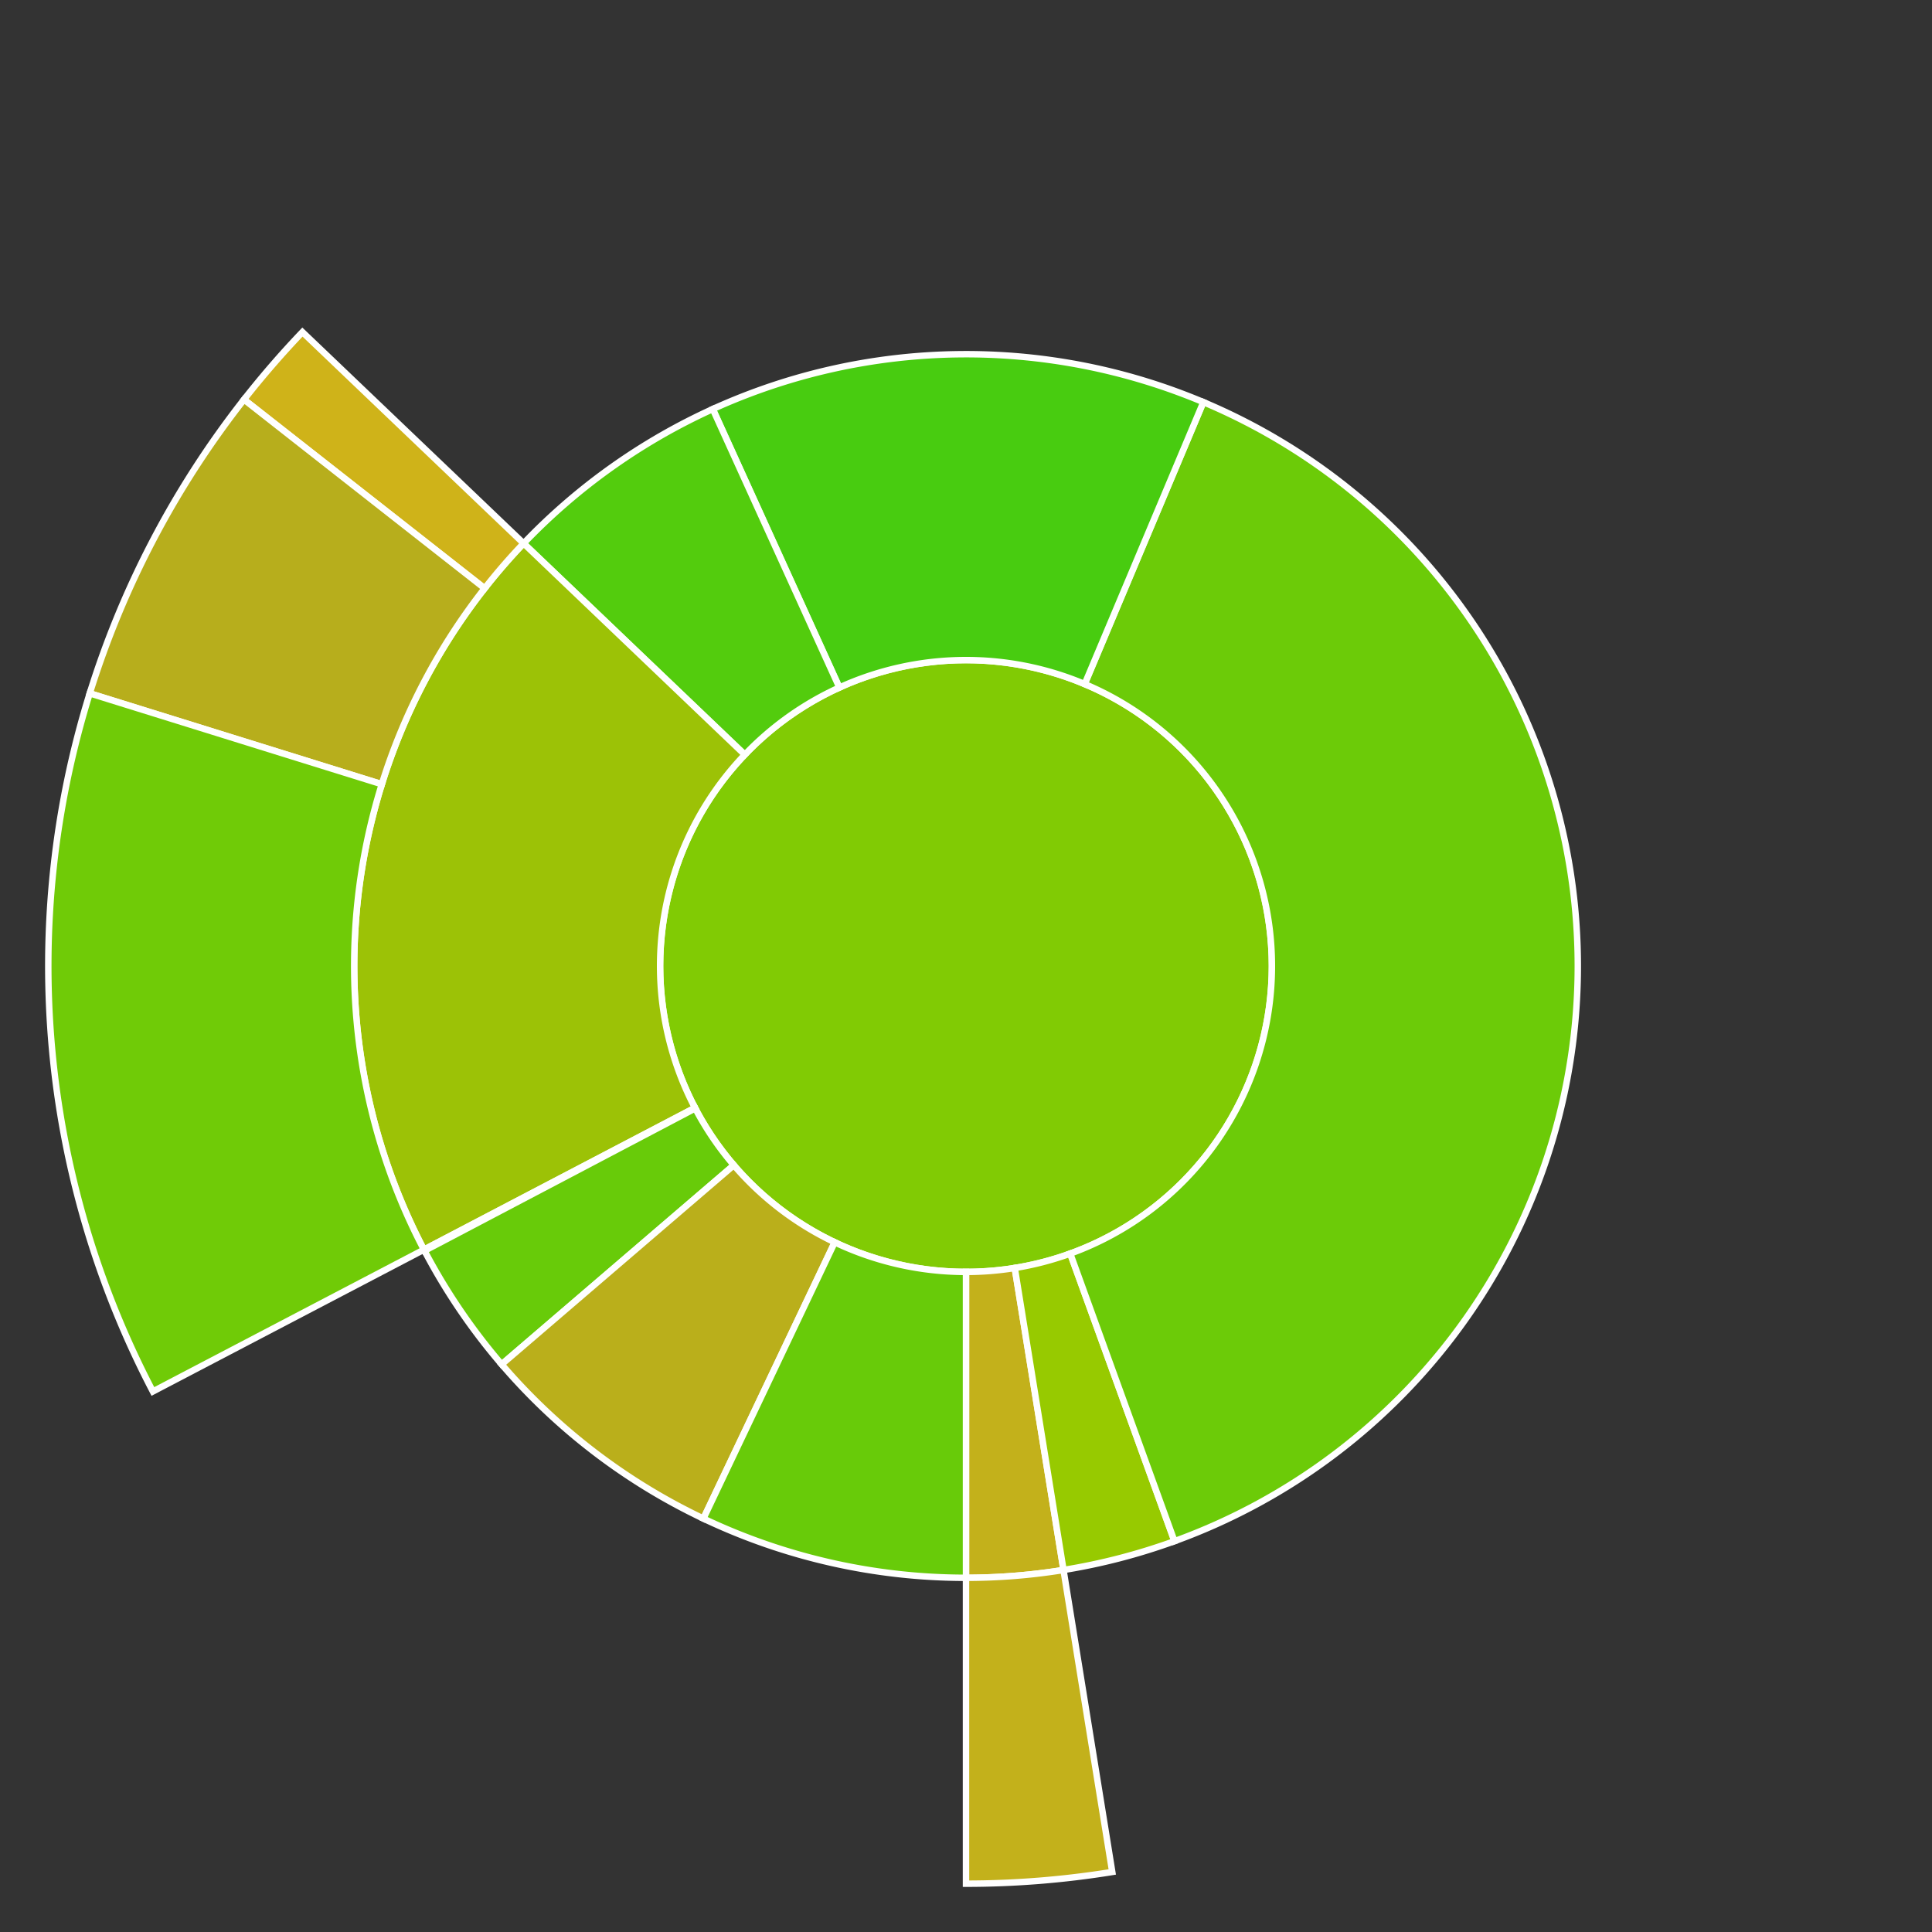
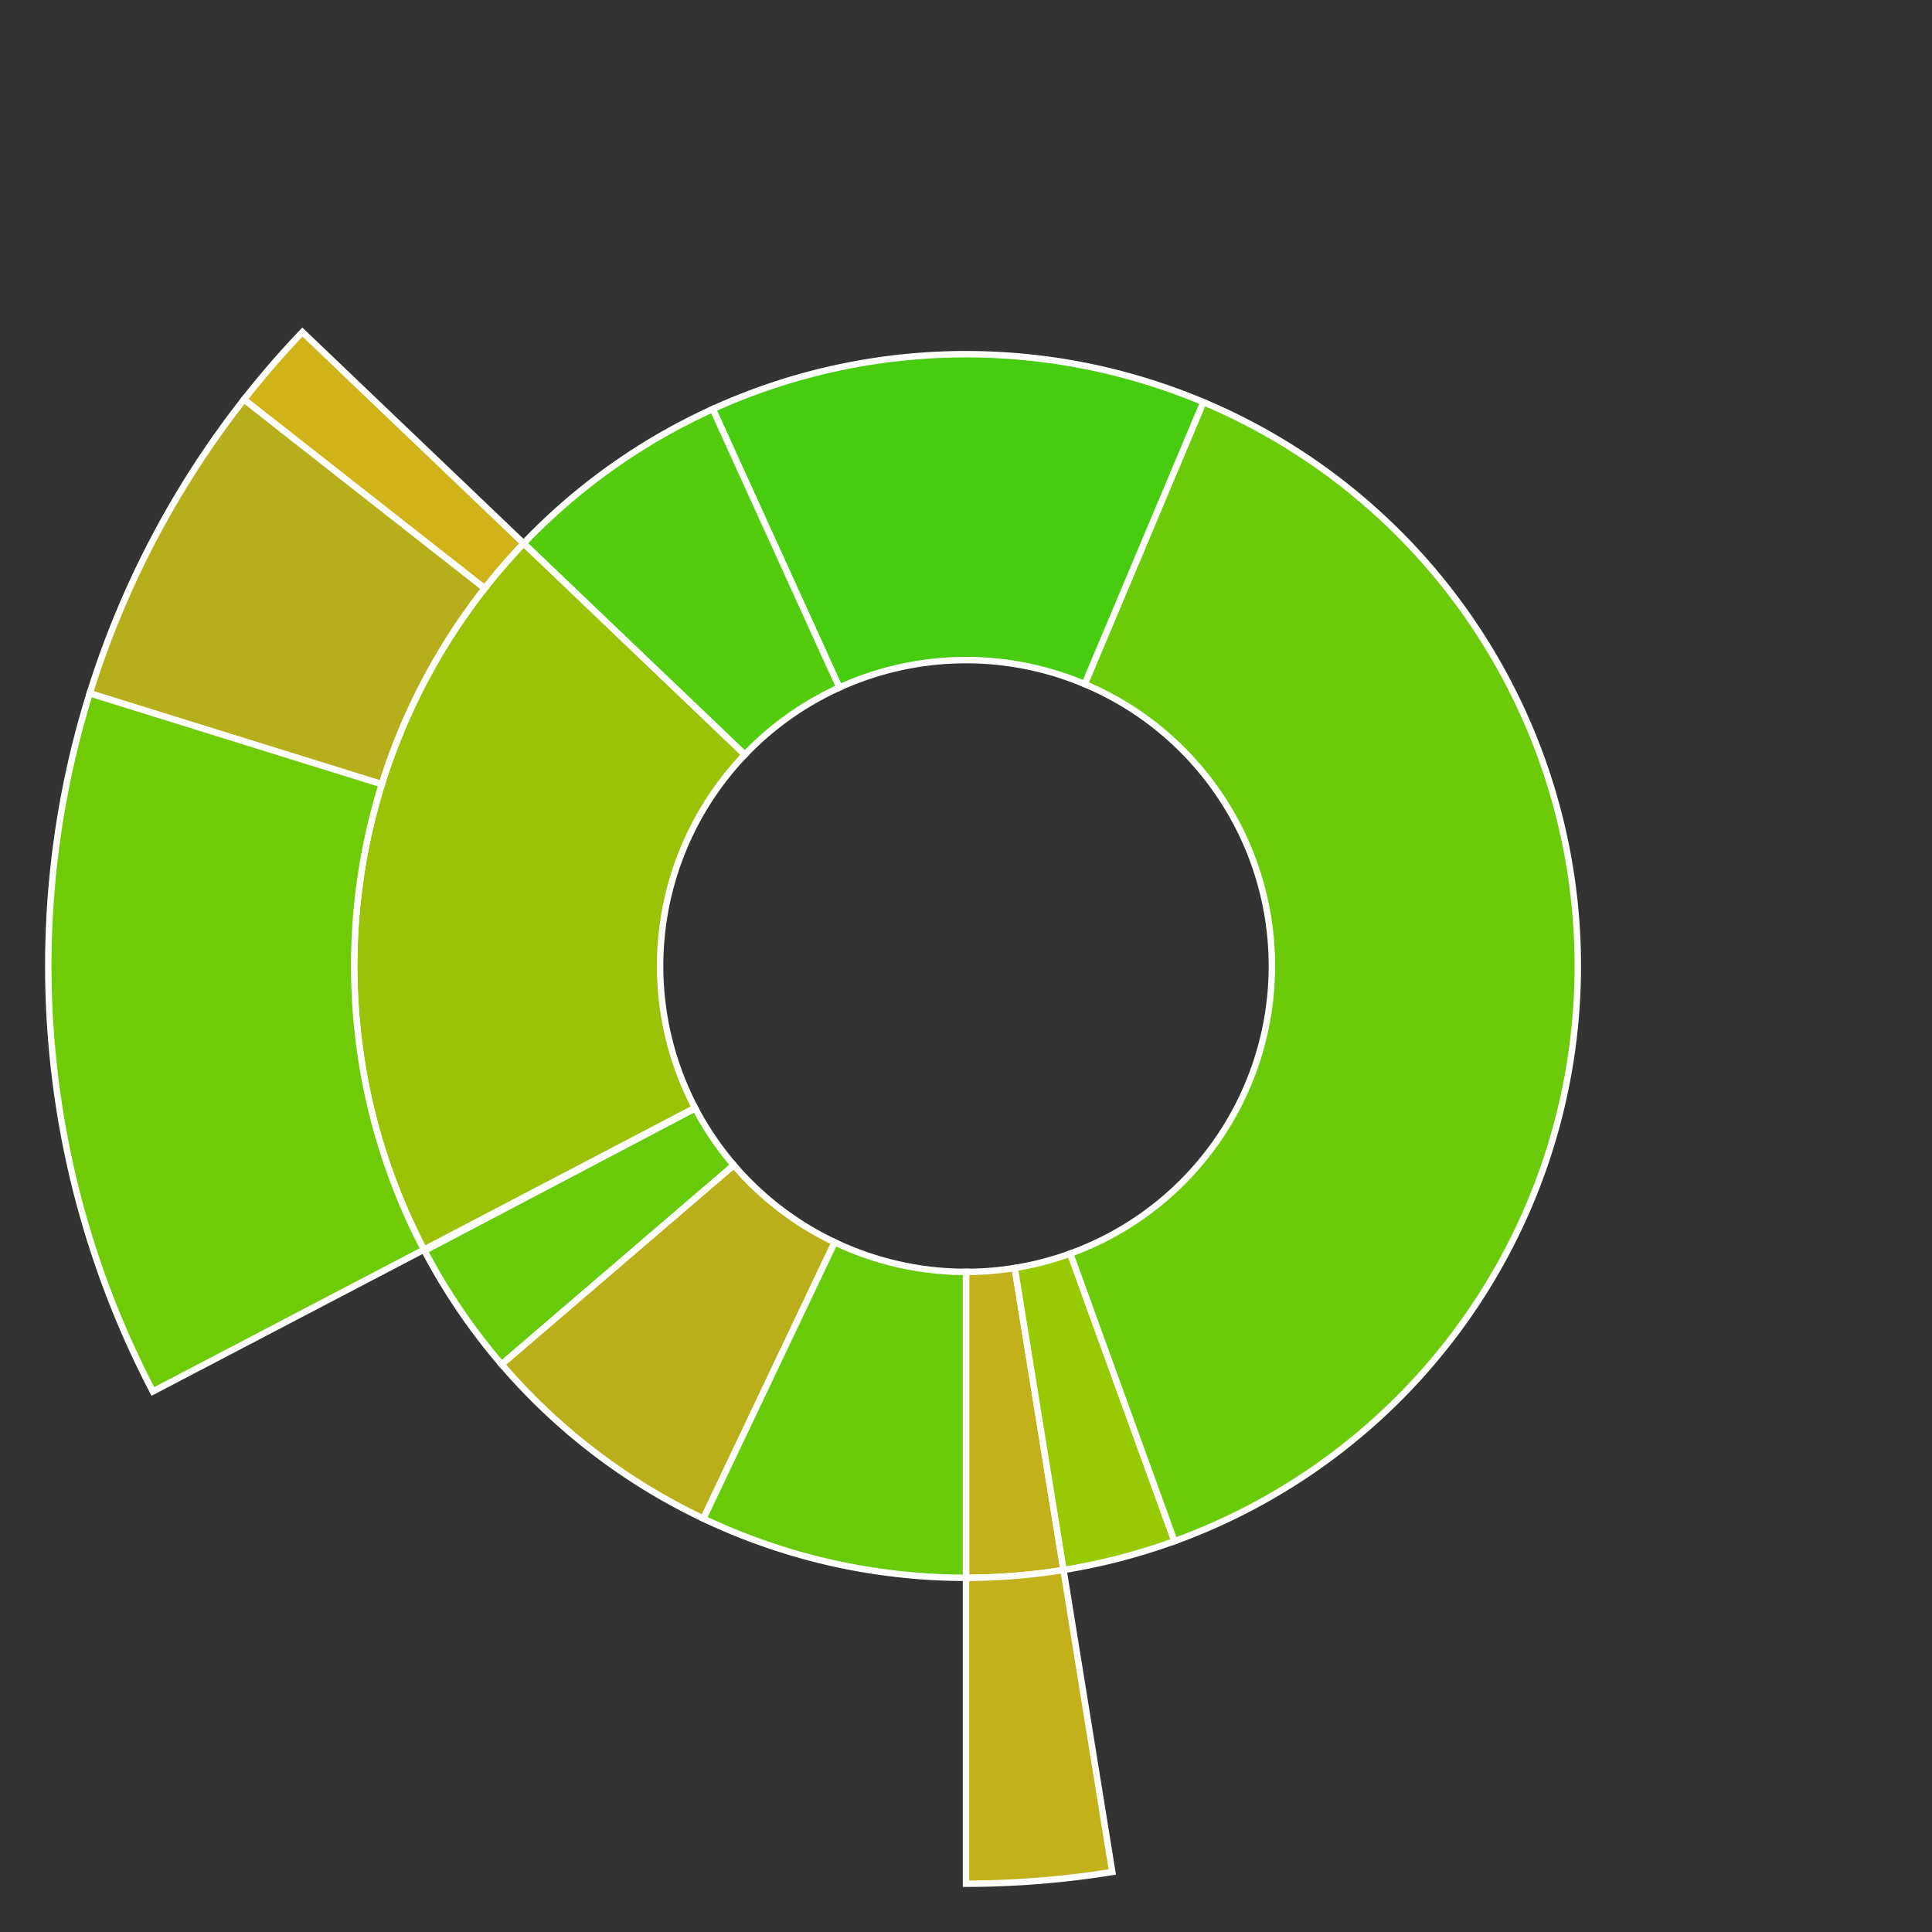
<svg xmlns="http://www.w3.org/2000/svg" baseProfile="full" width="300" height="300" viewBox="0 0 300 300" version="1.1">
  <rect x="0" y="0" width="300" height="300" fill="#333333" stroke="none" />
  <style>rect.s{mask:url(#mask);}</style>
  <defs>
    <pattern id="white" width="4" height="4" patternUnits="userSpaceOnUse" patternTransform="rotate(45)">
      <rect width="2" height="2" transform="translate(0,0)" fill="white" />
    </pattern>
    <mask id="mask">
      <rect x="0" y="0" width="100%" height="100%" fill="url(#white)" />
    </mask>
  </defs>
-   <circle cx="150.0" cy="150.0" fill="#81cb04" r="47.5" stroke="white" stroke-width="1" />
  <path d="M 150.0 197.5 L 150.0 245.0 A 95.0 95.0 0 0 0 165.141 243.786 L 157.571 196.893 A 47.5 47.5 0 0 1 150.0 197.5 z" fill="#c3b11b" stroke="white" stroke-width="1" />
  <path d="M 150.0 245.0 L 150.0 292.5 A 142.5 142.5 0 0 0 172.712 290.678 L 165.141 243.786 A 95.0 95.0 0 0 1 150.0 245.0 z" fill="#c3b11b" stroke="white" stroke-width="1" />
  <path d="M 157.571 196.893 L 165.141 243.786 A 95.0 95.0 0 0 0 182.372 239.314 L 166.186 194.657 A 47.5 47.5 0 0 1 157.571 196.893 z" fill="#97ca00" stroke="white" stroke-width="1" />
  <path d="M 166.186 194.657 L 182.372 239.314 A 95.0 95.0 0 0 0 186.858 62.441 L 168.429 106.221 A 47.5 47.5 0 0 1 166.186 194.657 z" fill="#6ccb08" stroke="white" stroke-width="1" />
  <path d="M 168.429 106.221 L 186.858 62.441 A 95.0 95.0 0 0 0 110.681 63.519 L 130.34 106.759 A 47.5 47.5 0 0 1 168.429 106.221 z" fill="#48cc10" stroke="white" stroke-width="1" />
  <path d="M 130.34 106.759 L 110.681 63.519 A 95.0 95.0 0 0 0 81.307 84.377 L 115.654 117.189 A 47.5 47.5 0 0 1 130.34 106.759 z" fill="#53cc0d" stroke="white" stroke-width="1" />
  <path d="M 115.654 117.189 L 81.307 84.377 A 95.0 95.0 0 0 0 65.827 194.045 L 107.914 172.022 A 47.5 47.5 0 0 1 115.654 117.189 z" fill="#9cc206" stroke="white" stroke-width="1" />
  <path d="M 81.307 84.377 L 46.961 51.566 A 142.5 142.5 0 0 0 37.888 62.039 L 75.258 91.36 A 95.0 95.0 0 0 1 81.307 84.377 z" fill="#cfb319" stroke="white" stroke-width="1" />
  <path d="M 75.258 91.36 L 37.888 62.039 A 142.5 142.5 0 0 0 13.935 107.661 L 59.29 121.774 A 95.0 95.0 0 0 1 75.258 91.36 z" fill="#b7ae1c" stroke="white" stroke-width="1" />
  <path d="M 59.29 121.774 L 13.935 107.661 A 142.5 142.5 0 0 0 23.741 216.067 L 65.827 194.045 A 95.0 95.0 0 0 1 59.29 121.774 z" fill="#70cb07" stroke="white" stroke-width="1" />
-   <path d="M 107.914 172.022 L 65.827 194.045 A 95.0 95.0 0 0 0 65.919 194.219 L 107.959 172.109 A 47.5 47.5 0 0 1 107.914 172.022 z" fill="#4c1" stroke="white" stroke-width="1" />
  <path d="M 107.959 172.109 L 65.919 194.219 A 95.0 95.0 0 0 0 77.898 211.858 L 113.949 180.929 A 47.5 47.5 0 0 1 107.959 172.109 z" fill="#68cb09" stroke="white" stroke-width="1" />
  <path d="M 113.949 180.929 L 77.898 211.858 A 95.0 95.0 0 0 0 109.224 235.804 L 129.612 192.902 A 47.5 47.5 0 0 1 113.949 180.929 z" fill="#baaf1b" stroke="white" stroke-width="1" />
  <path d="M 129.612 192.902 L 109.224 235.804 A 95.0 95.0 0 0 0 150 245.0 L 150.0 197.5 A 47.5 47.5 0 0 1 129.612 192.902 z" fill="#68cb09" stroke="white" stroke-width="1" />
</svg>